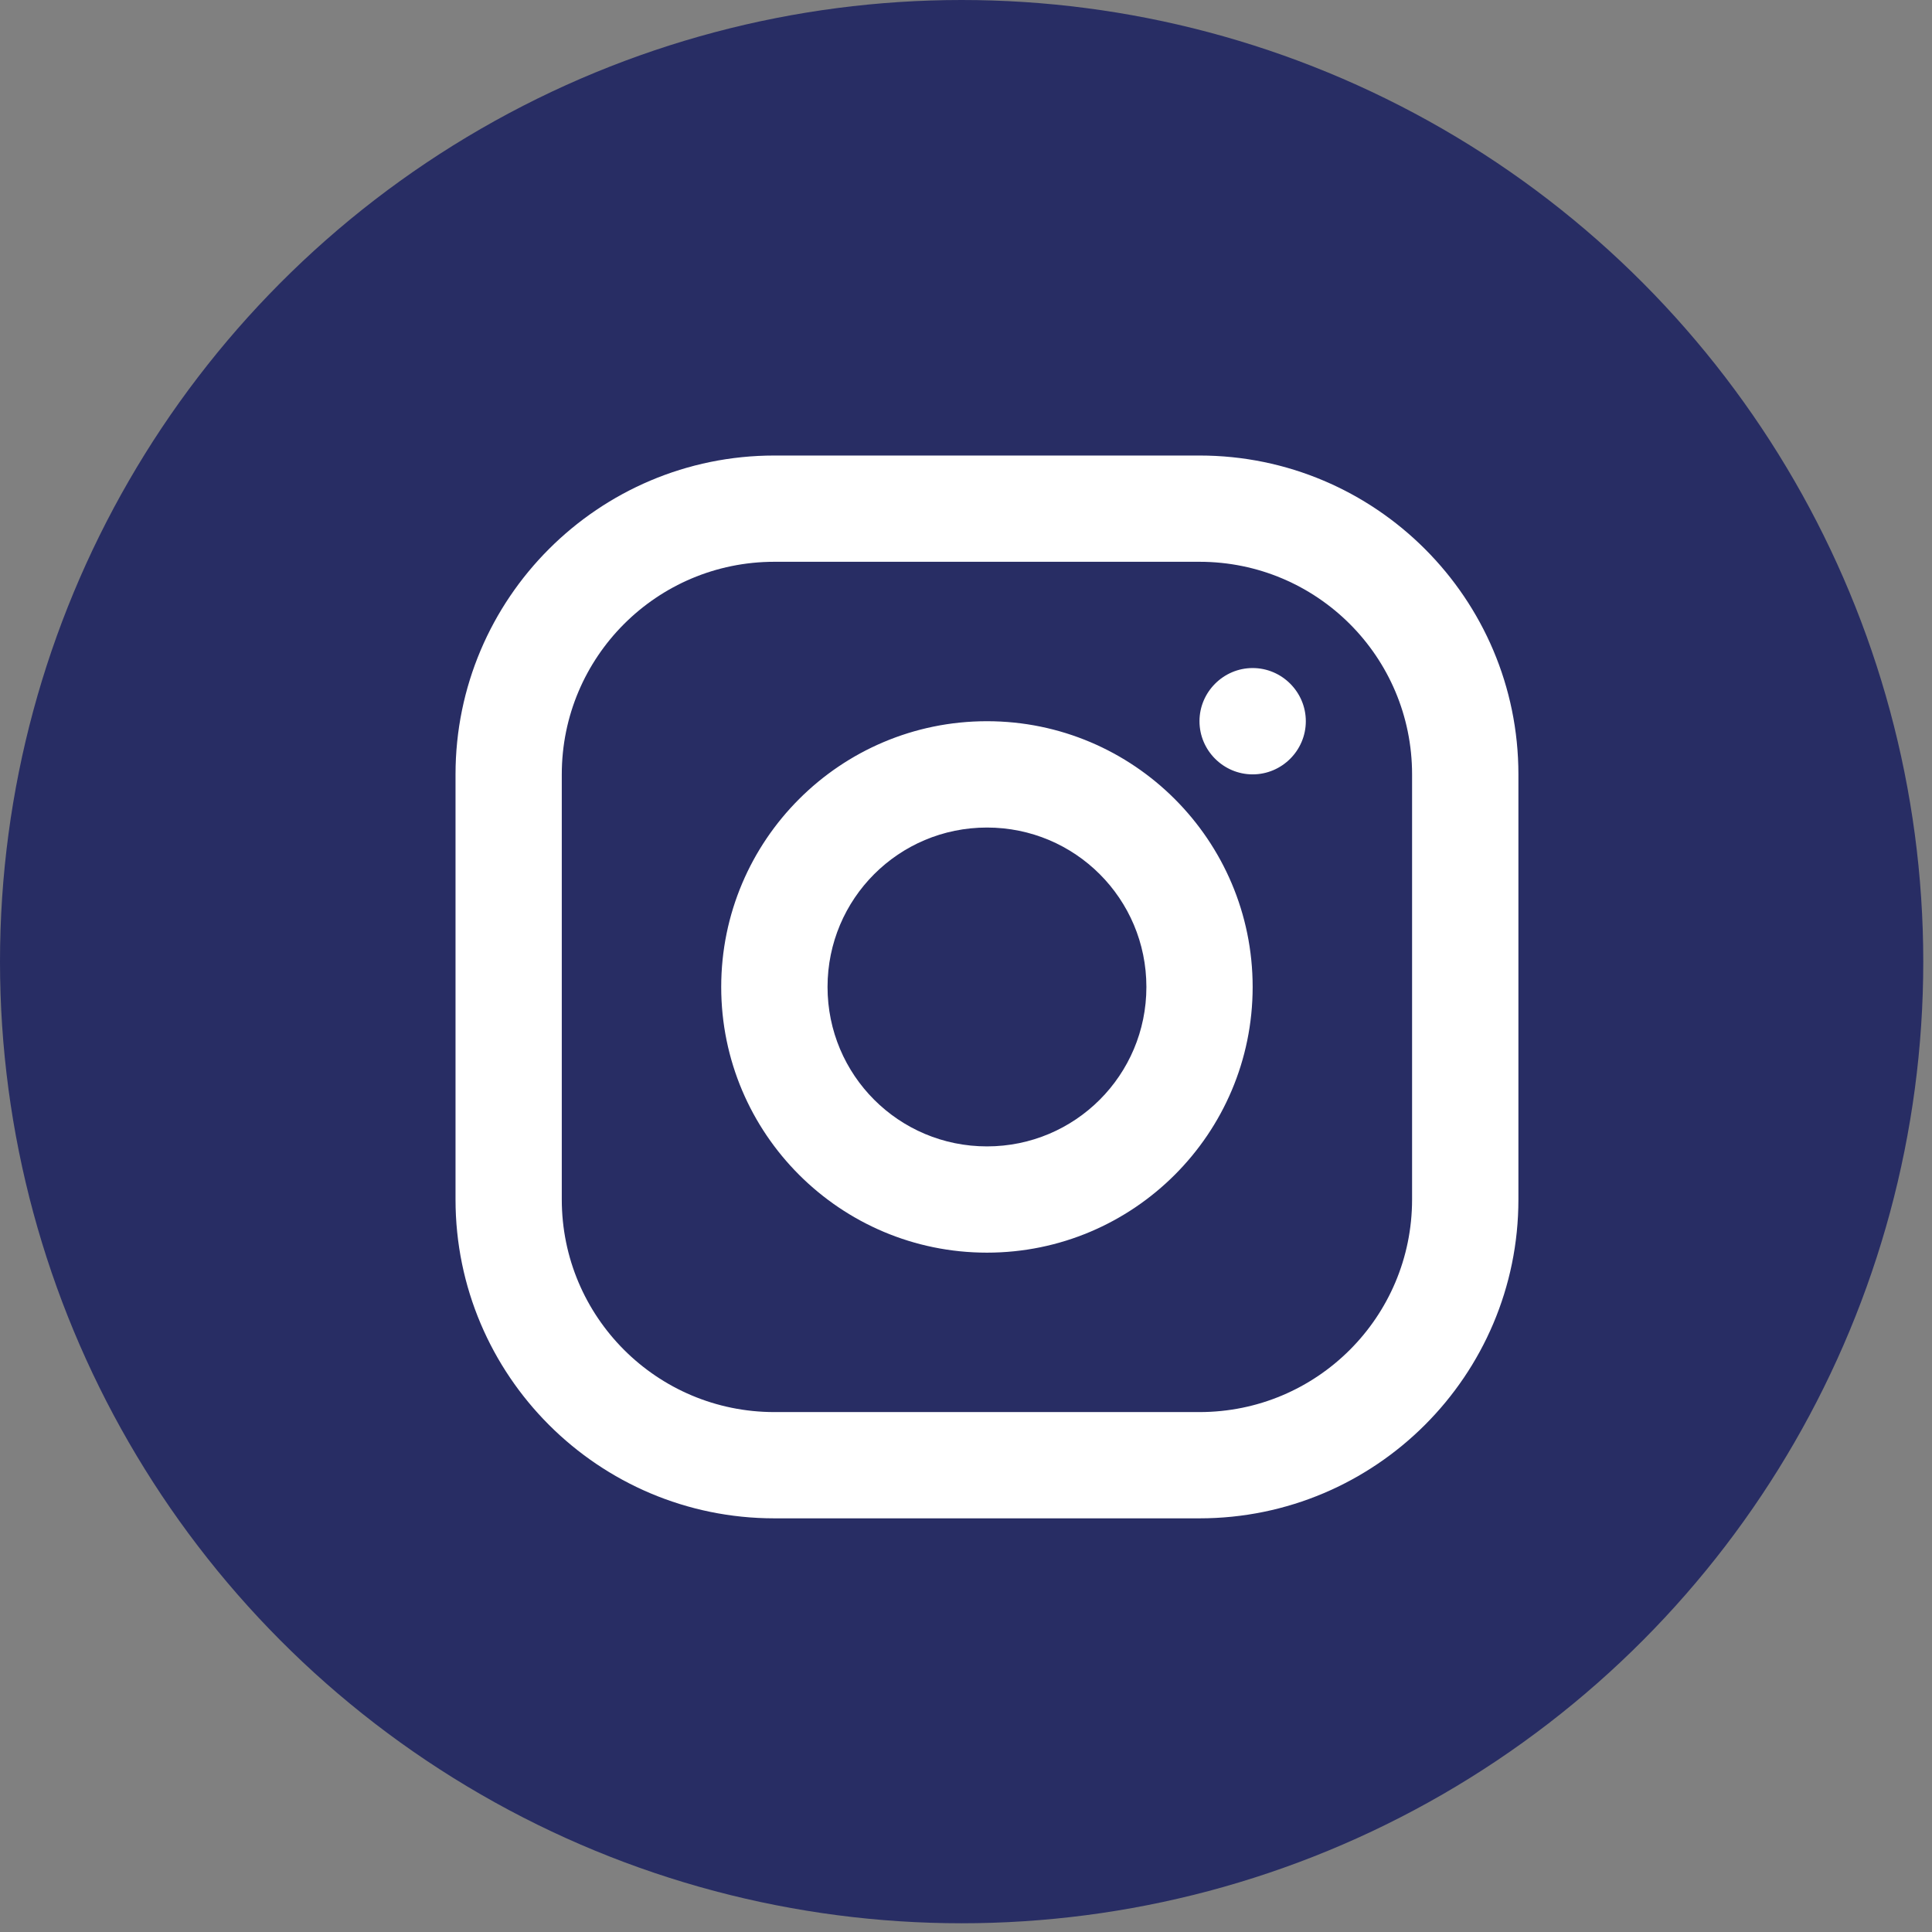
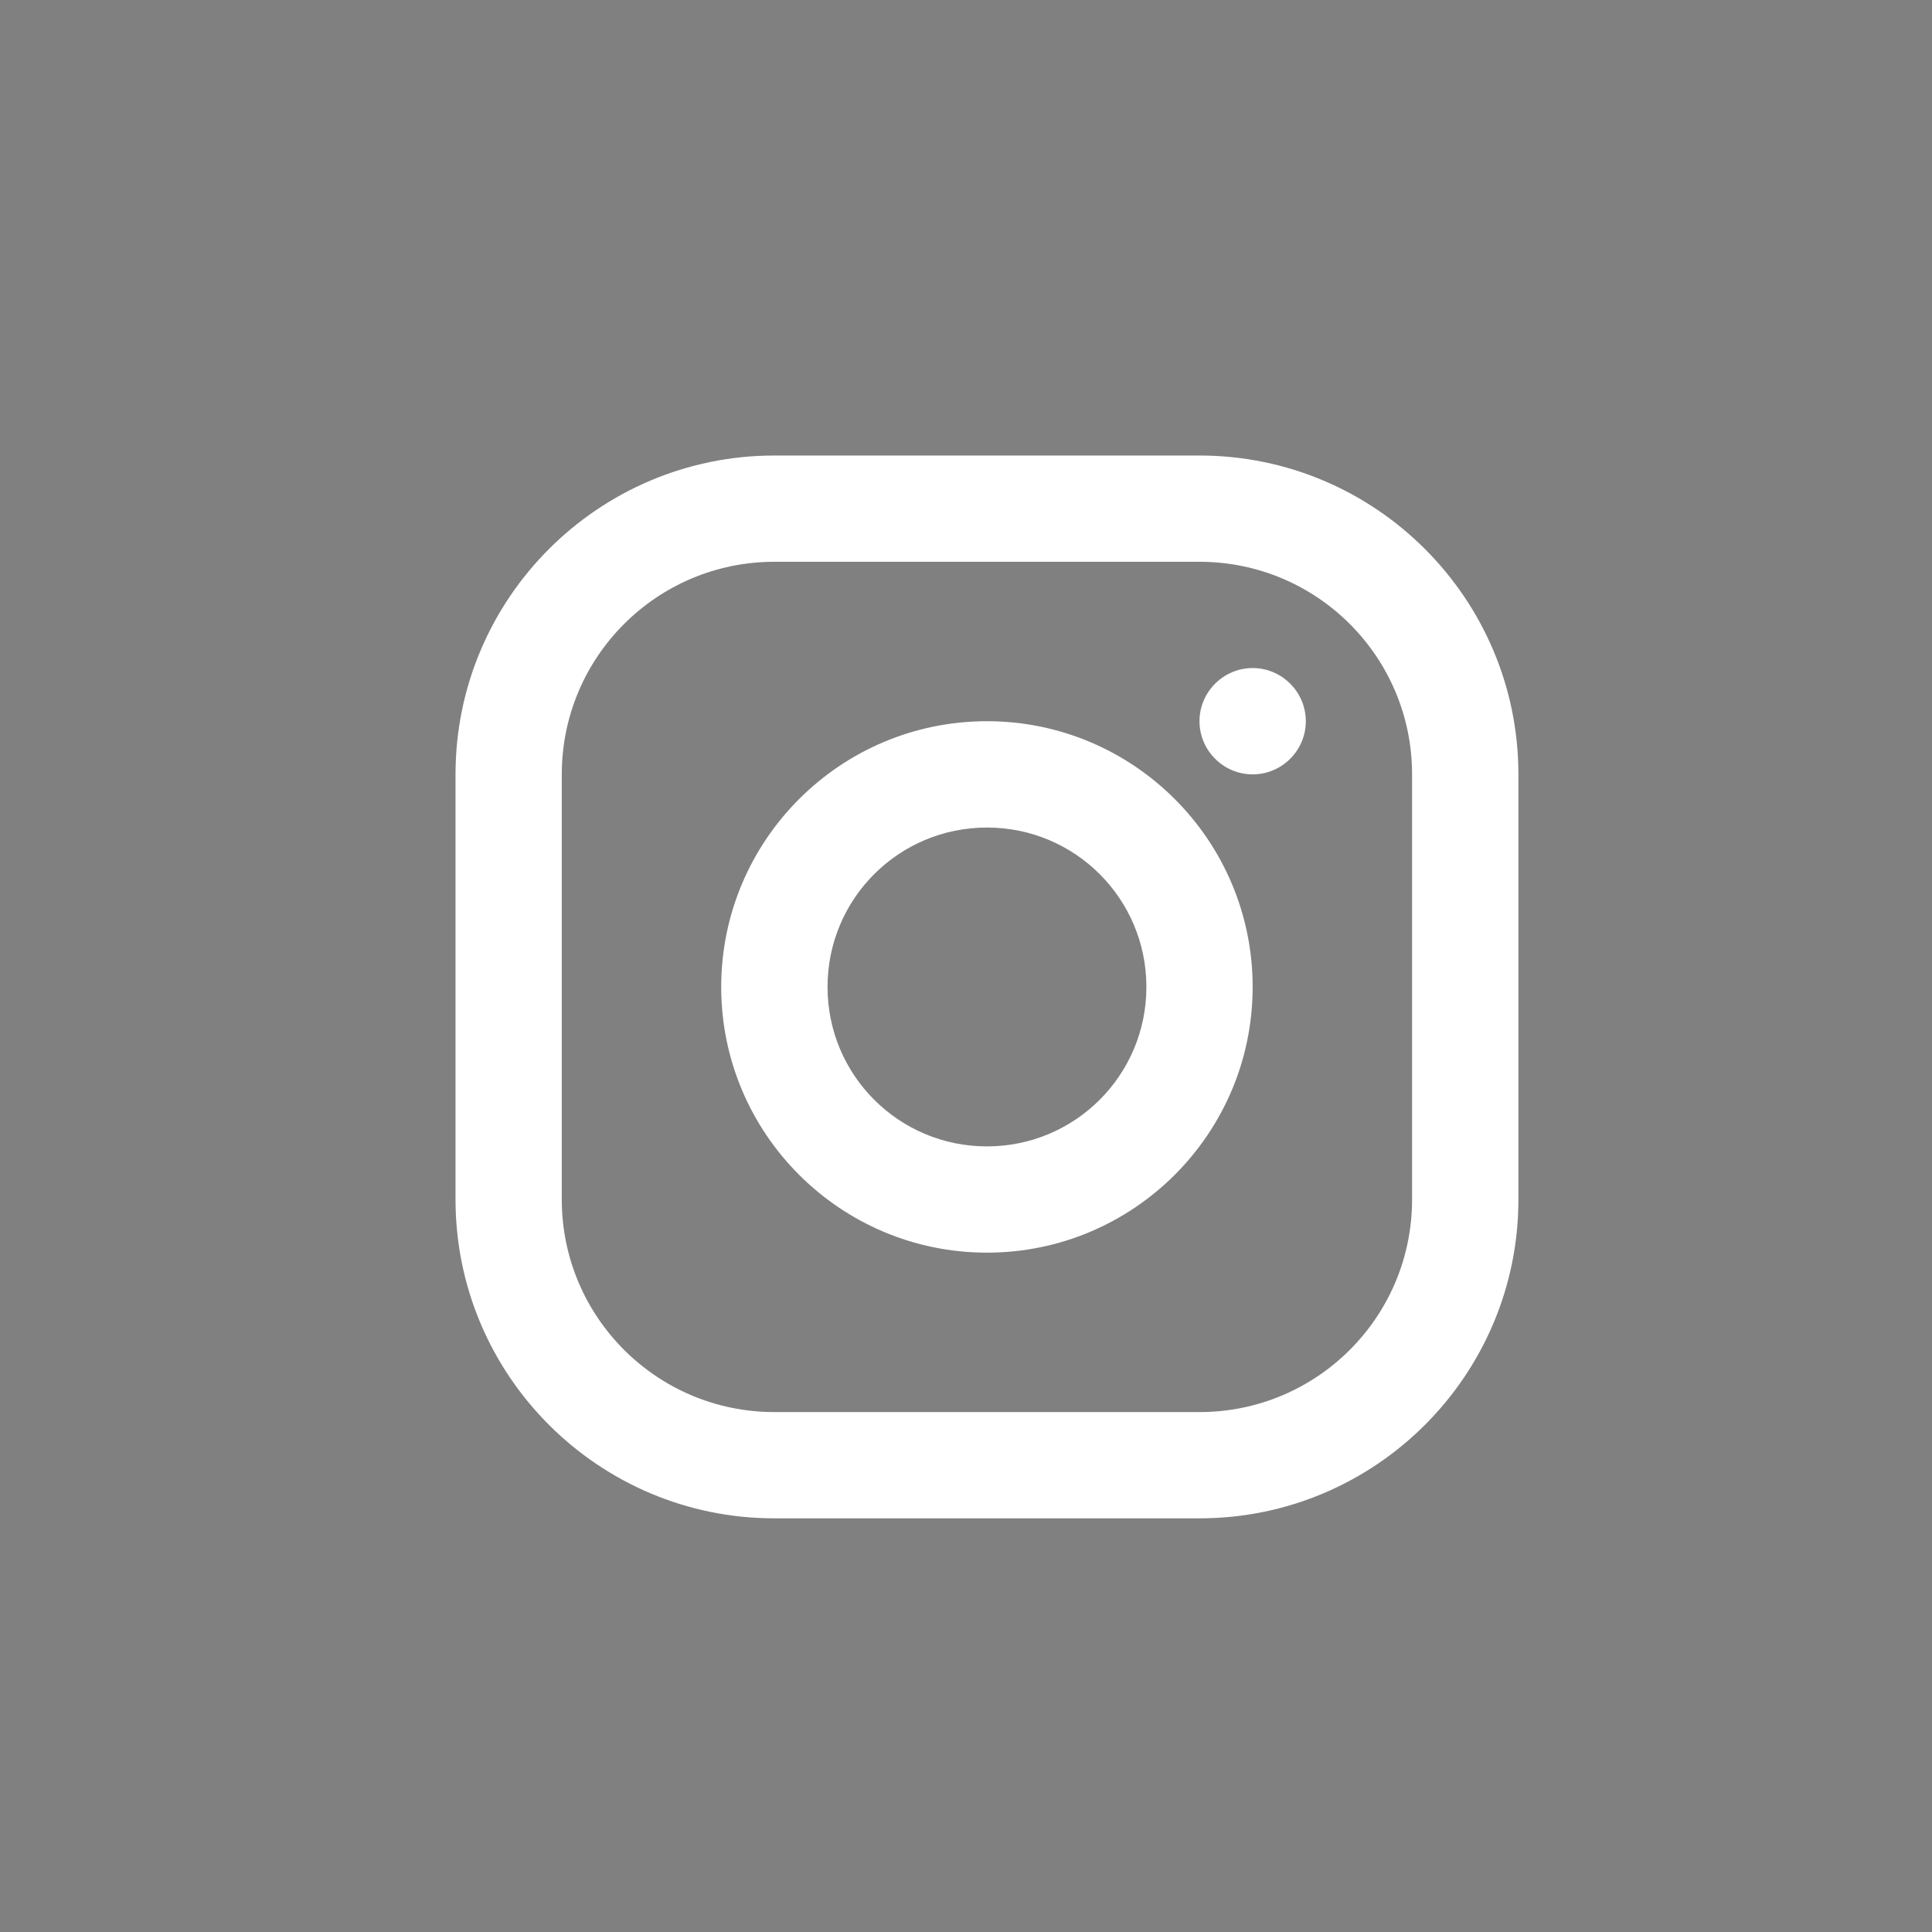
<svg xmlns="http://www.w3.org/2000/svg" width="27" height="27" viewBox="0 0 27 27" fill="none">
  <rect x="0" y="0" width="27" height="27" fill="#808080" stroke="none" />
-   <circle cx="13.439" cy="13.439" r="13.439" fill="#282D64" />
  <path fill-rule="evenodd" clip-rule="evenodd" d="M18.249 10.079C18.249 10.488 17.915 10.822 17.506 10.822C17.098 10.822 16.763 10.488 16.763 10.079C16.763 9.671 17.098 9.336 17.506 9.336C17.915 9.336 18.249 9.671 18.249 10.079ZM13.793 16.021C15.025 16.021 16.021 15.025 16.021 13.793C16.021 12.56 15.025 11.565 13.793 11.565C12.56 11.565 11.565 12.56 11.565 13.793C11.565 15.025 12.56 16.021 13.793 16.021ZM13.793 17.506C11.743 17.506 10.079 15.842 10.079 13.793C10.079 11.743 11.743 10.079 13.793 10.079C15.842 10.079 17.506 11.743 17.506 13.793C17.506 15.842 15.842 17.506 13.793 17.506ZM7.851 10.822C7.851 9.18 9.181 7.851 10.822 7.851H16.763C18.405 7.851 19.734 9.18 19.734 10.822V16.763C19.734 18.405 18.405 19.734 16.763 19.734H10.822C9.181 19.734 7.851 18.405 7.851 16.763V10.822ZM16.763 6.366H10.822C8.364 6.366 6.366 8.364 6.366 10.822V16.763C6.366 19.222 8.364 21.219 10.822 21.219H16.763C19.222 21.219 21.22 19.222 21.22 16.763V10.822C21.22 8.364 19.222 6.366 16.763 6.366Z" fill="white" />
</svg>